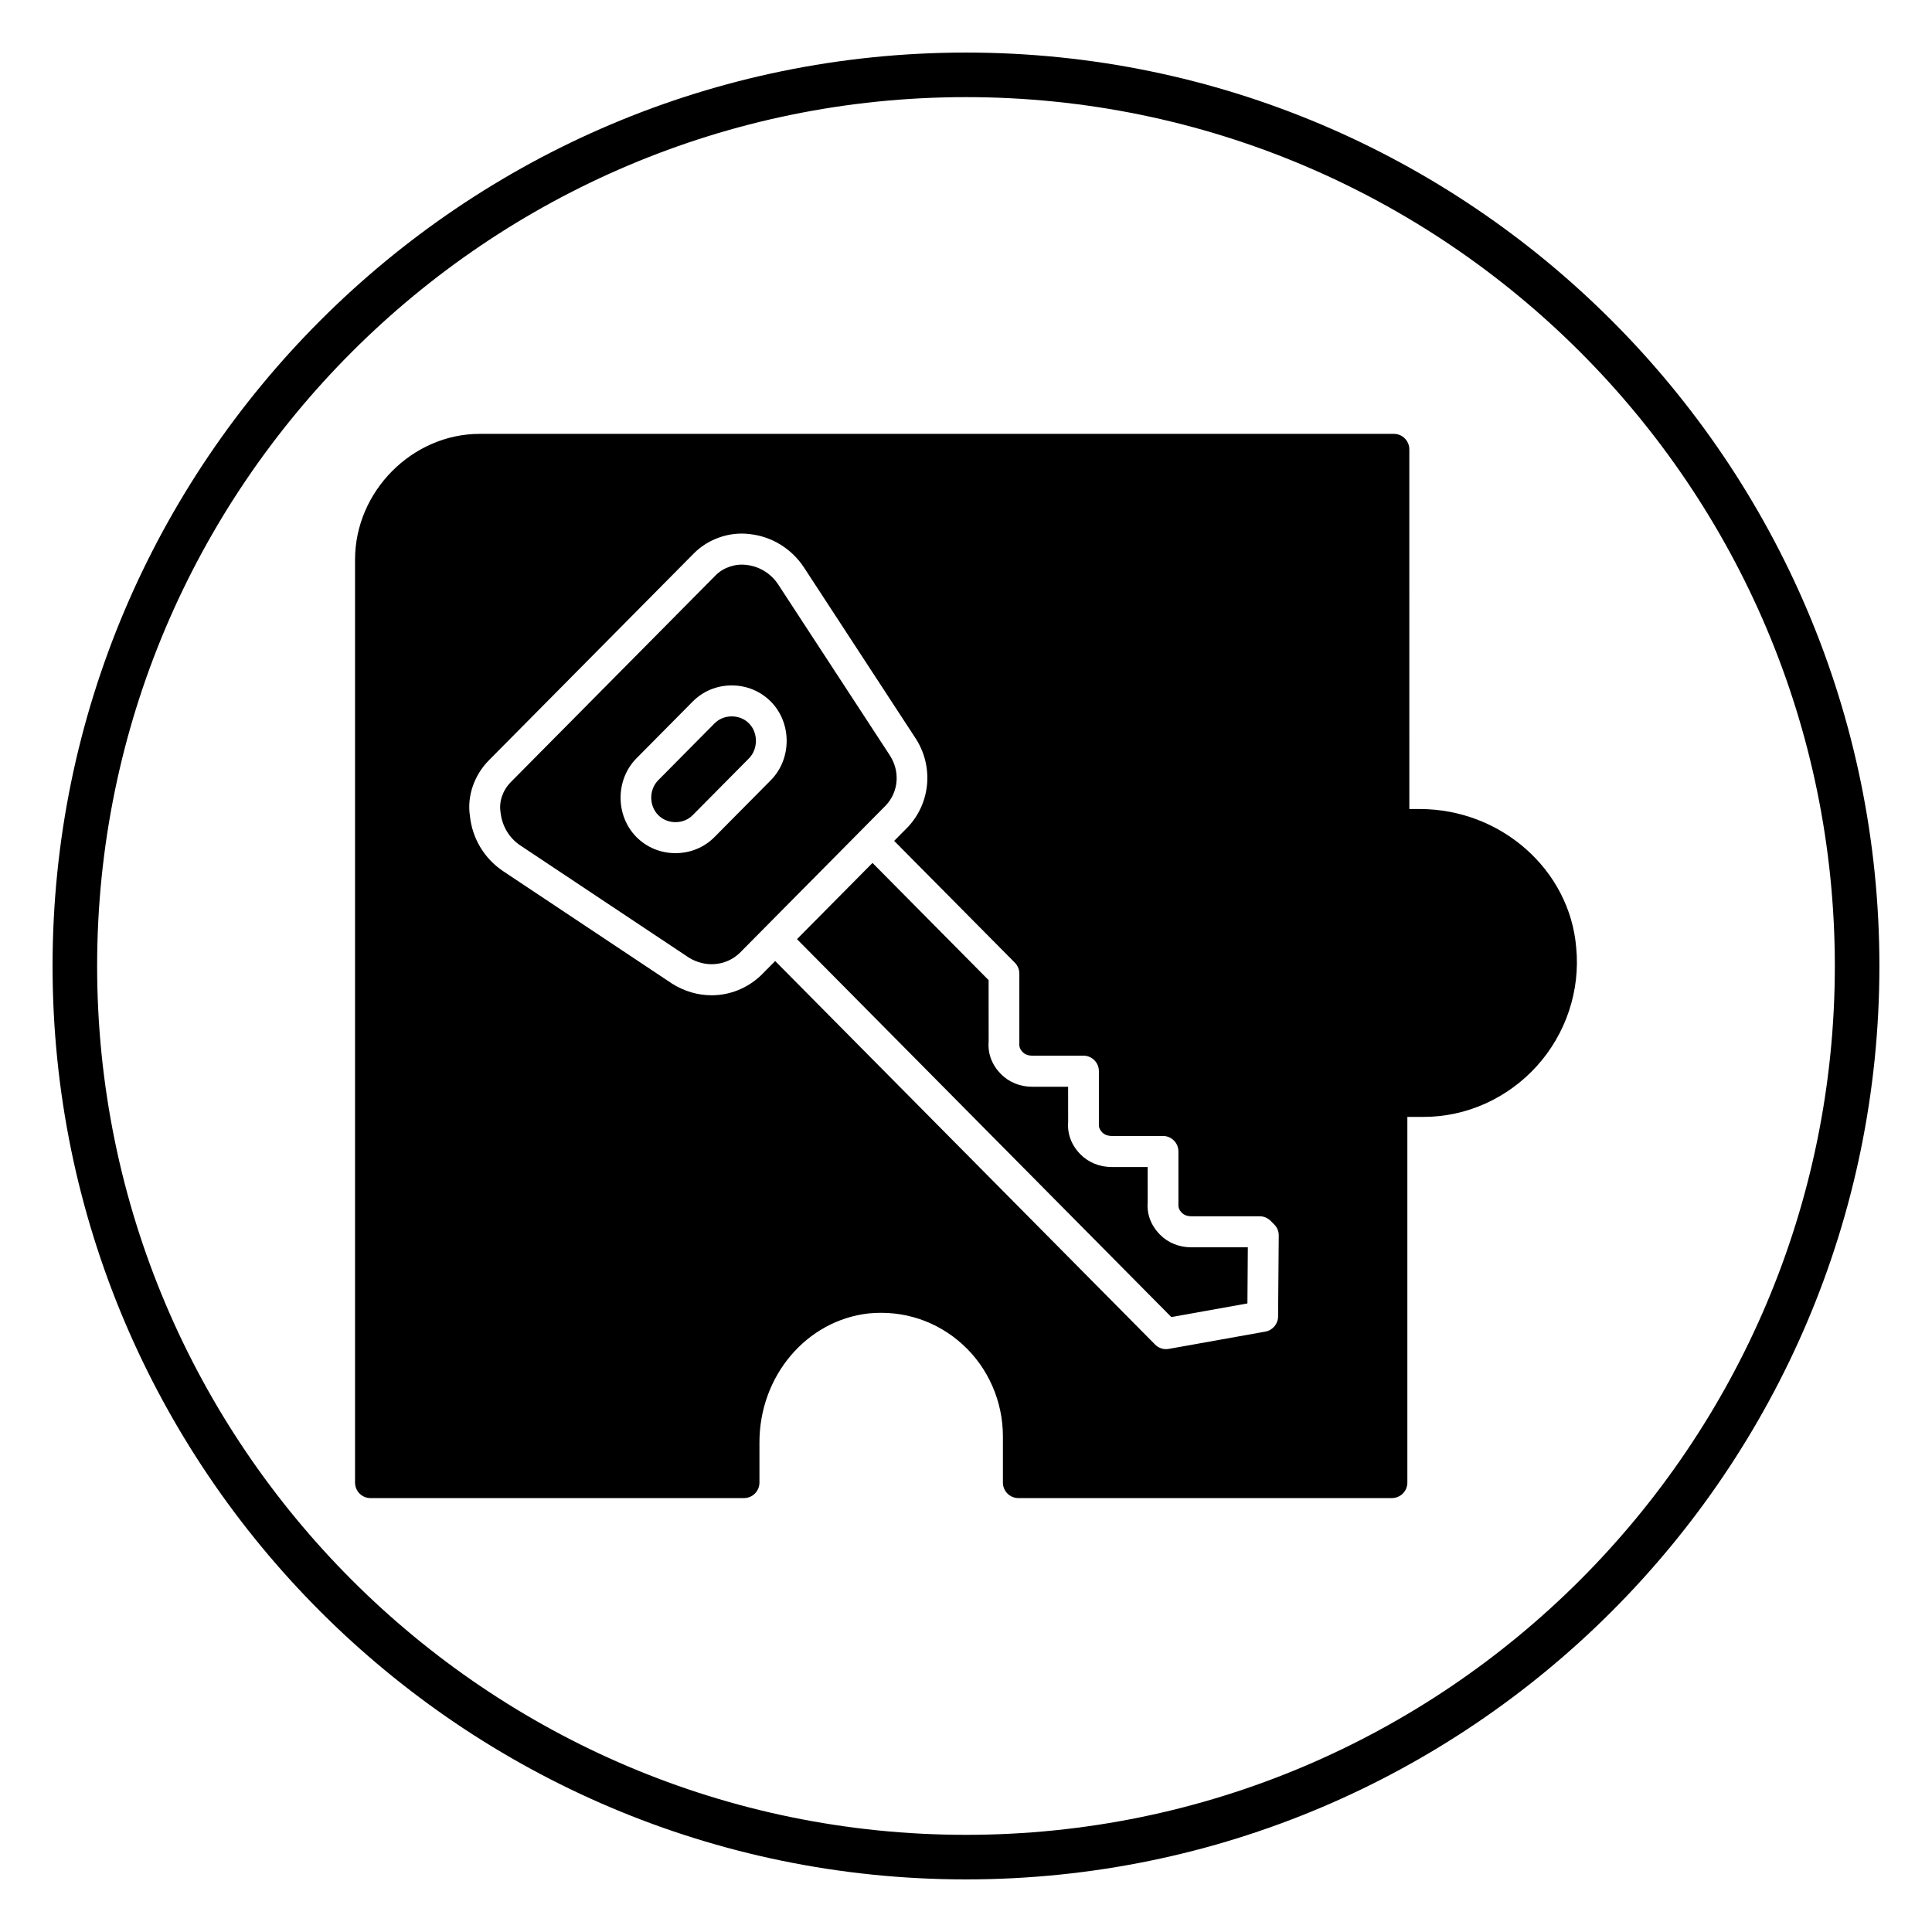
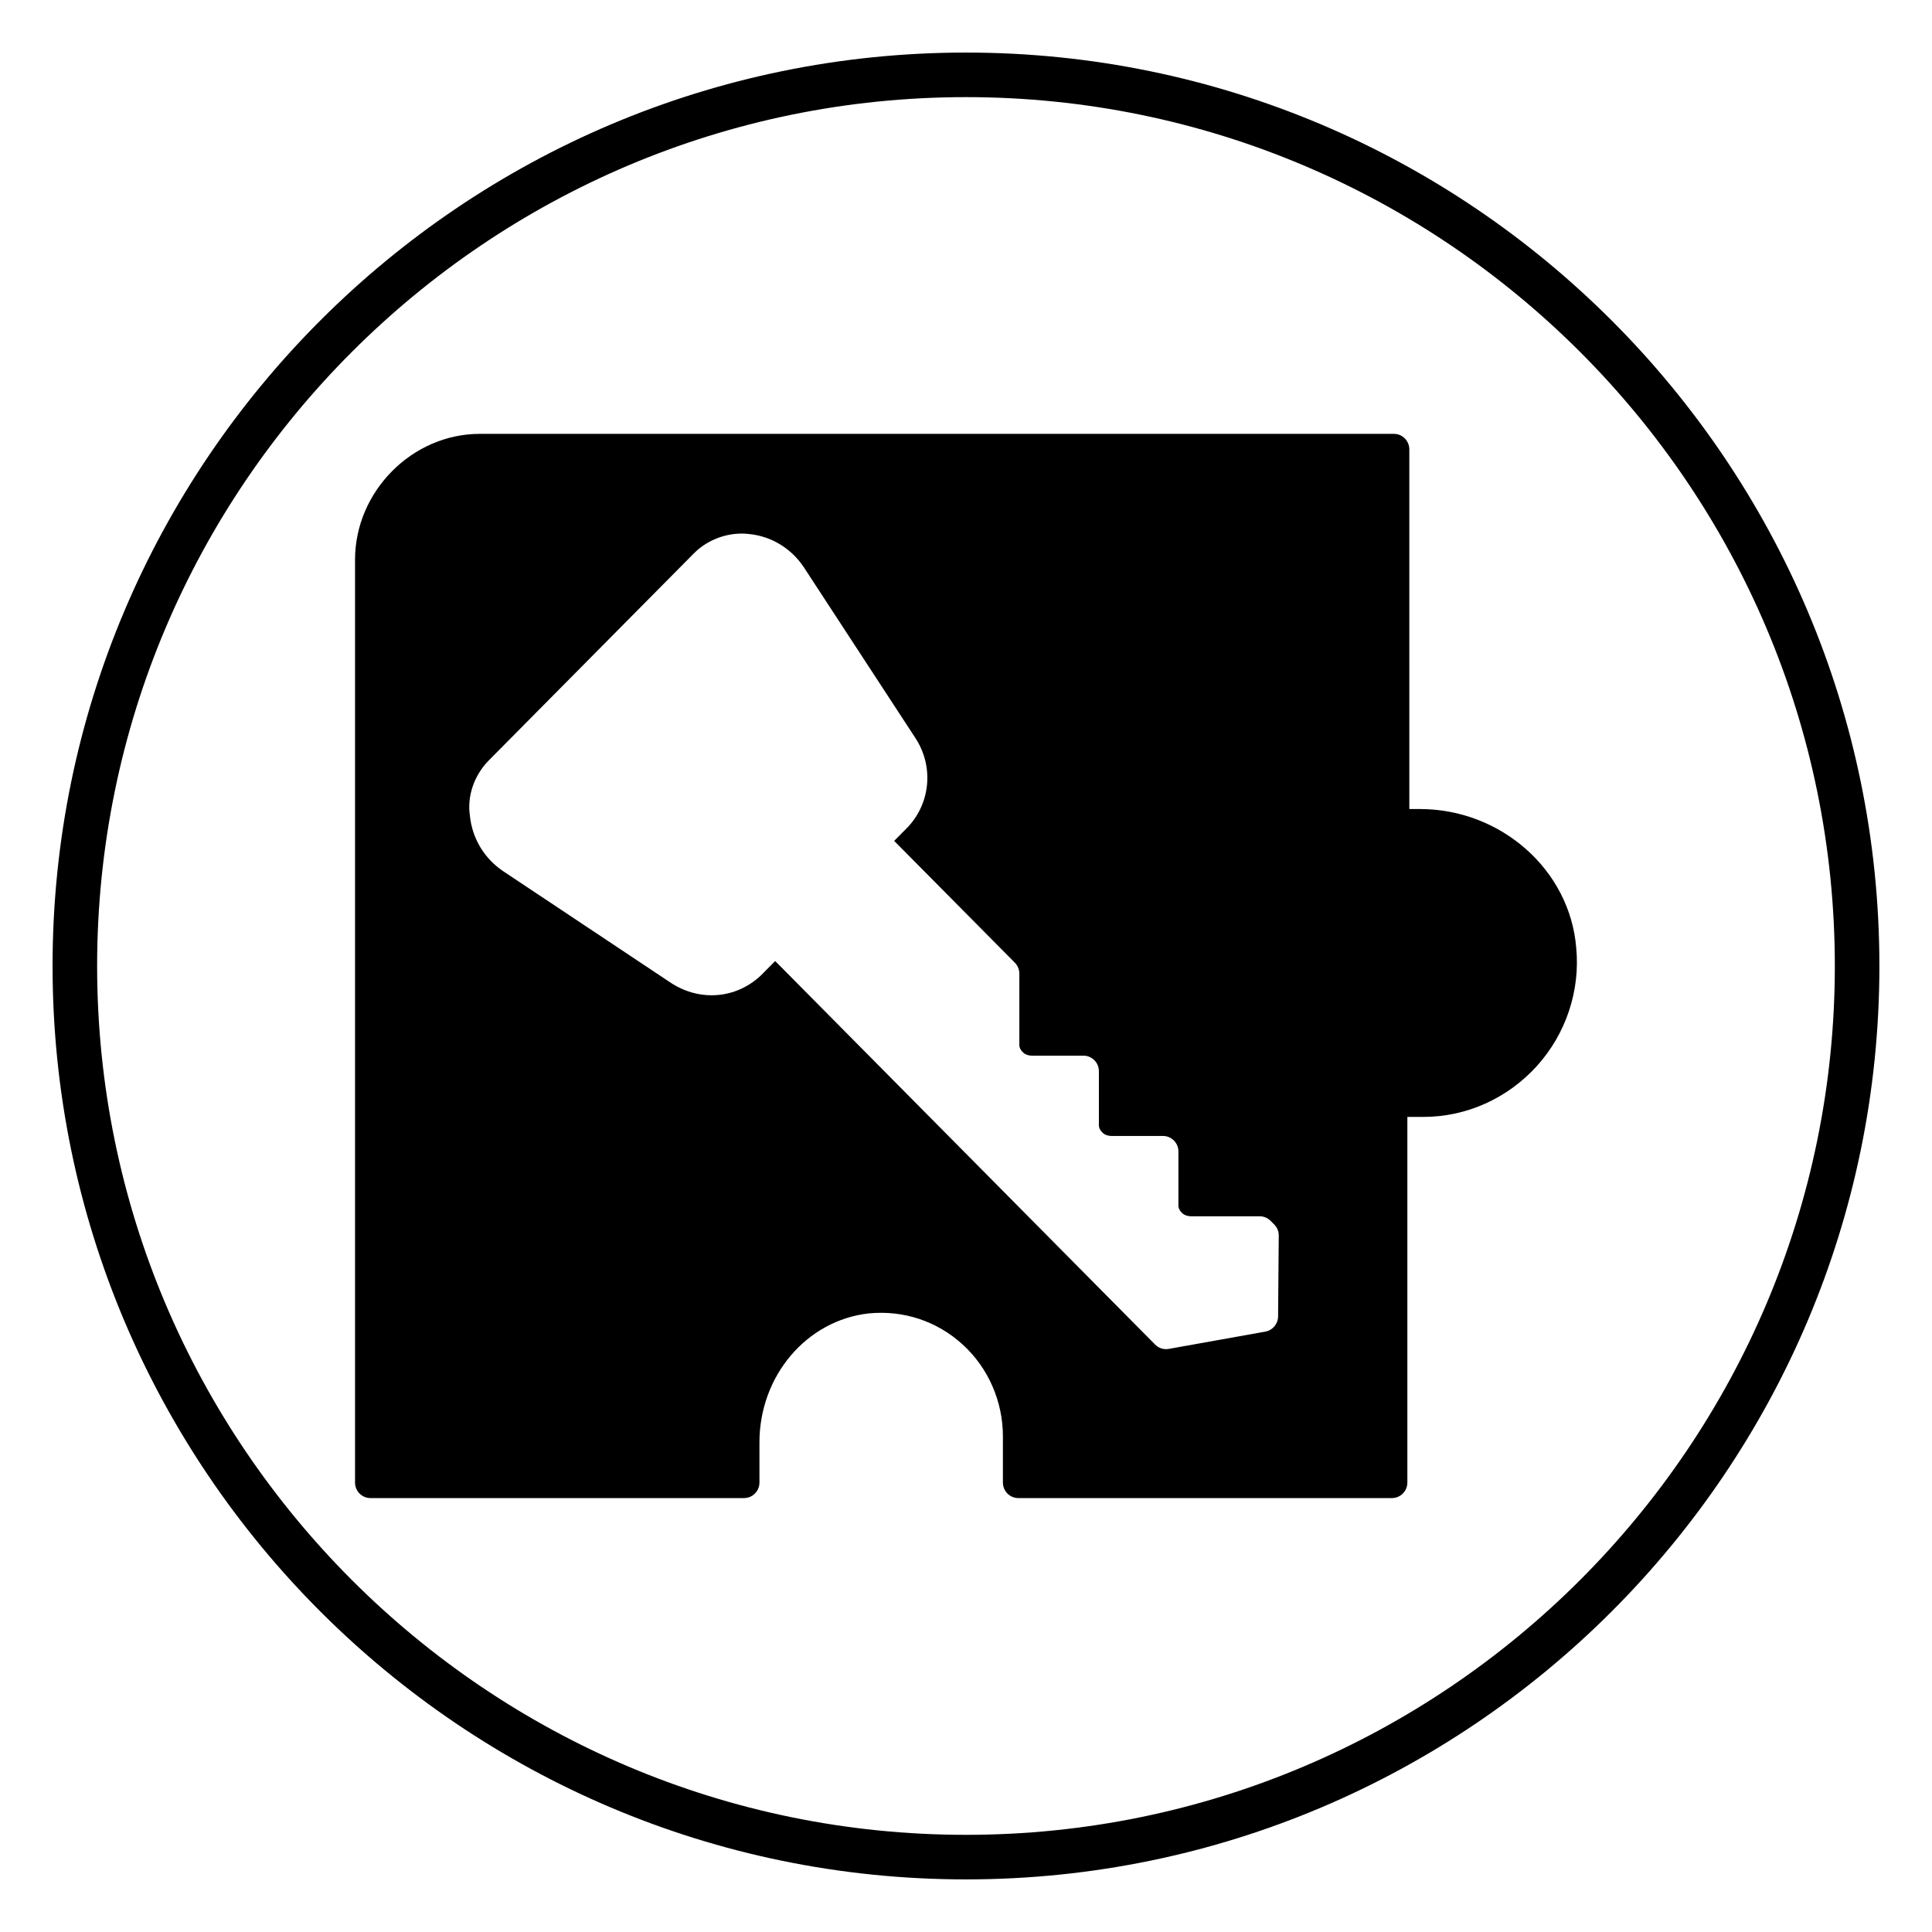
<svg xmlns="http://www.w3.org/2000/svg" fill="#000000" width="800px" height="800px" version="1.1" viewBox="144 144 512 512">
  <g>
-     <path d="m372.31 363.95 6.488-6.551c3.363-3.637 3.785-9.027 0.953-13.32l-29.512-45.176c-1.938-2.945-5.047-4.848-8.516-5.203-2.914-0.355-6.047 0.723-8.039 2.738l-54.301 54.812c-2.148 2.172-3.172 5.133-2.746 7.934 0.387 3.707 2.266 6.848 5.203 8.832l44.672 29.734c4.426 2.746 9.84 2.273 13.484-1.172l28.254-28.527zm-24.043-13.18-14.91 15.051c-2.723 2.754-6.398 4.273-10.344 4.273h-0.008c-3.938 0-7.613-1.52-10.344-4.273-5.598-5.652-5.598-15.199 0-20.852l14.91-15.051c2.731-2.762 6.406-4.273 10.344-4.273h0.008c3.945 0 7.613 1.527 10.344 4.273 5.606 5.644 5.606 15.199 0 20.852z" />
-     <path d="m451.43 471.21c-2.402-2.426-3.543-5.406-3.289-8.629l-0.008-9.312h-9.539c-3.18 0-6.109-1.188-8.242-3.336-2.402-2.426-3.535-5.398-3.281-8.621l-0.008-9.312h-9.539c-3.18 0-6.109-1.188-8.242-3.336-2.394-2.426-3.535-5.398-3.281-8.613l-0.008-16.305-30.773-31.062-10.941 11.043-9.07 9.156 99.203 100.15 20.168-3.613 0.109-14.871h-15.02c-3.176-0.004-6.106-1.184-8.238-3.336z" />
-     <path d="m337.93 333.85c-1.754 0-3.379 0.66-4.574 1.859l-14.91 15.051c-2.481 2.512-2.481 6.746 0 9.258 1.188 1.195 2.809 1.859 4.566 1.859h0.008c1.754 0 3.379-0.66 4.559-1.859l14.91-15.051c2.449-2.473 2.449-6.793 0.008-9.25-1.188-1.207-2.809-1.867-4.566-1.867z" />
    <path d="m561.71 395.13c-1.691-20.594-19.91-36.73-41.461-36.73h-2.762l-0.004-95.312c0-2.266-1.828-4.109-4.078-4.109h-242.27c-17.918 0-33.047 15.273-33.047 33.348v244.57c0 2.266 1.828 4.109 4.078 4.109h99.016c2.25 0 4.078-1.844 4.078-4.109v-10.637c0-17.641 12.477-32.348 28.969-34.195 9.203-0.891 18.059 2.023 24.891 8.25 6.777 6.18 10.66 15.059 10.66 24.348v12.234c0 2.266 1.828 4.109 4.086 4.109h99.012c2.25 0 4.086-1.844 4.086-4.109v-96.906h4.344c11.328 0 22.254-4.93 30-13.508 7.715-8.551 11.504-20.004 10.402-31.355zm-79.004 97.746c-0.016 1.977-1.434 3.66-3.371 4.016l-25.617 4.582c-0.234 0.039-0.473 0.062-0.707 0.062-1.07 0-2.117-0.426-2.891-1.211l-100.69-101.64-3.758 3.793c-3.707 3.504-8.359 5.281-13.09 5.281-3.559 0-7.164-1.008-10.438-3.062l-44.832-29.844c-4.977-3.352-8.172-8.684-8.777-14.633-0.797-5.164 1.086-10.762 5.062-14.77l54.301-54.812c3.754-3.793 9.383-5.777 14.73-5.102 5.832 0.598 11.117 3.824 14.422 8.832l29.512 45.176c4.879 7.391 4.109 17.082-1.891 23.555l-3.707 3.746 31.984 32.281c0.762 0.77 1.188 1.812 1.188 2.898v18.324c-0.055 0.859 0.016 1.59 0.914 2.496 0.754 0.762 1.754 0.922 2.465 0.922h13.617c2.25 0 4.086 1.844 4.086 4.109v13.746c-0.055 0.859 0.016 1.59 0.914 2.504 0.754 0.754 1.754 0.922 2.465 0.922h13.617c2.25 0 4.078 1.844 4.078 4.109v13.746c-0.055 0.859 0.016 1.59 0.914 2.504 0.754 0.754 1.754 0.922 2.465 0.922h18.152c1.086 0 2.117 0.434 2.891 1.203l0.977 0.977c0.781 0.781 1.203 1.836 1.195 2.938z" />
    <path d="m400 642.06c-133.48 0-242.07-108.59-242.07-242.06 0-133.48 108.59-242.07 242.07-242.07 133.48 0 242.06 108.59 242.06 242.07 0 133.48-108.59 242.06-242.06 242.06zm0-472.32c-126.97 0-230.26 103.29-230.26 230.26 0 126.96 103.29 230.25 230.26 230.25 126.96 0 230.25-103.29 230.25-230.25 0-126.97-103.29-230.26-230.25-230.26z" />
  </g>
</svg>